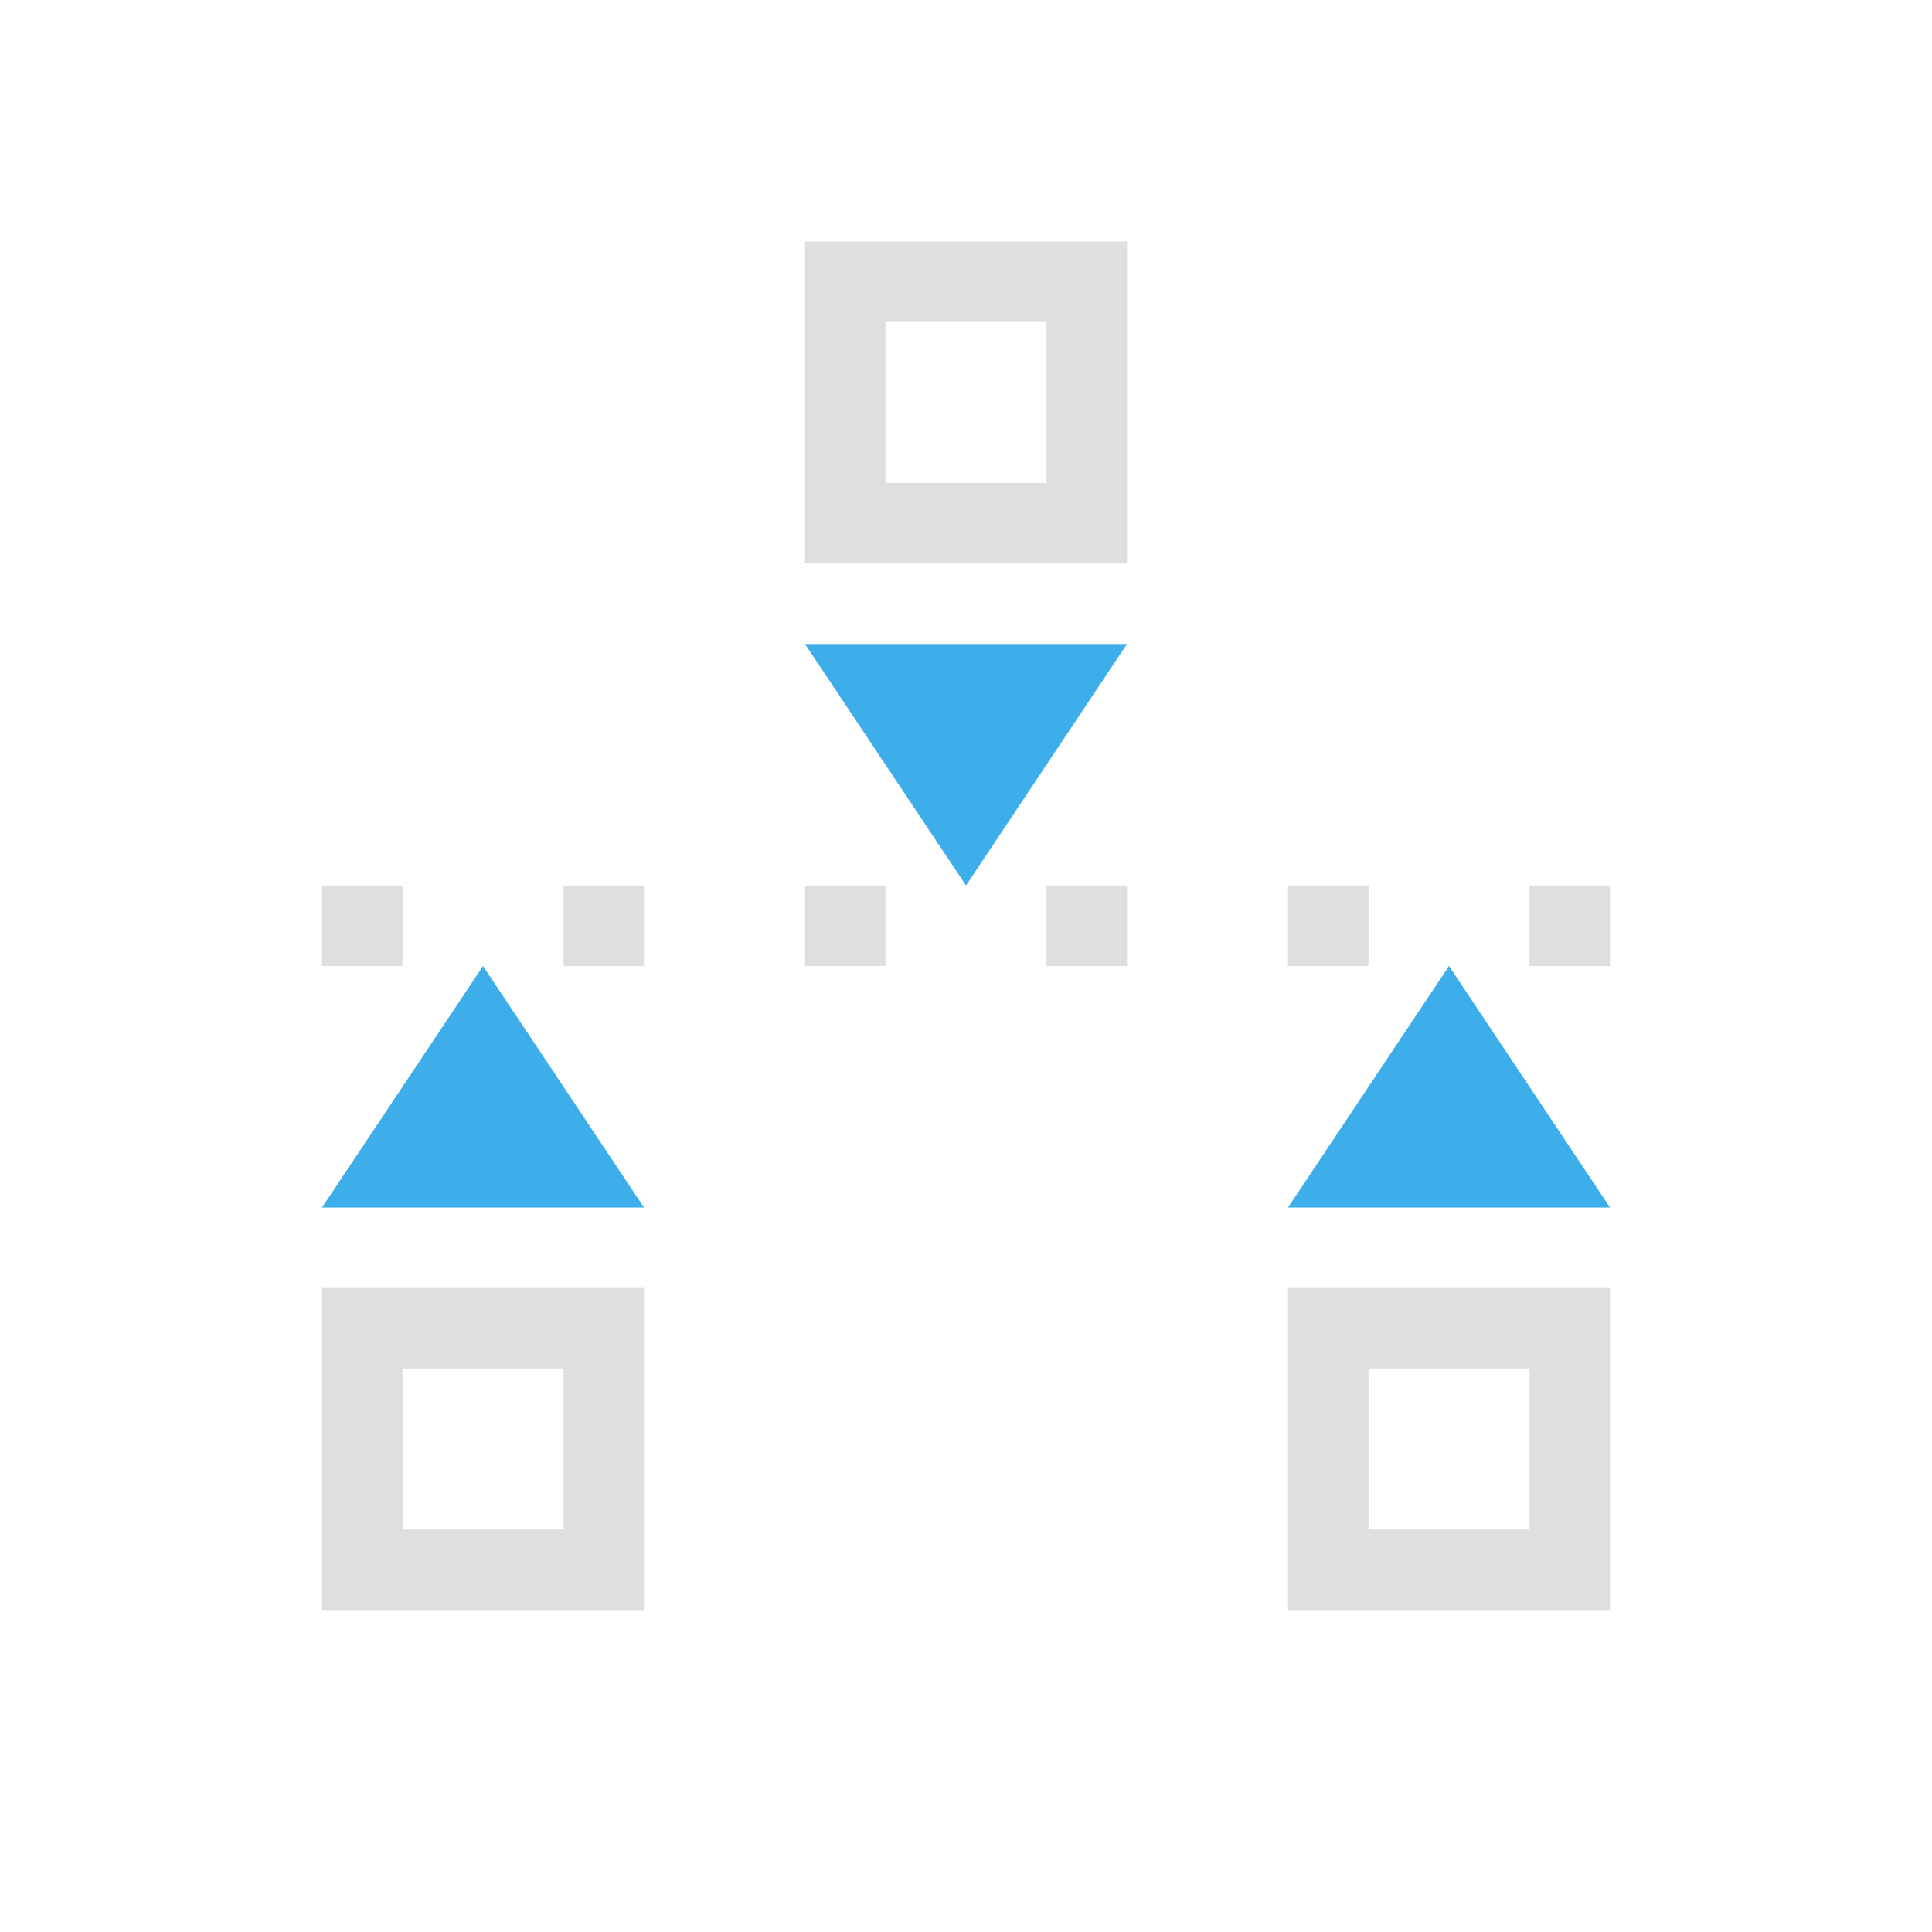
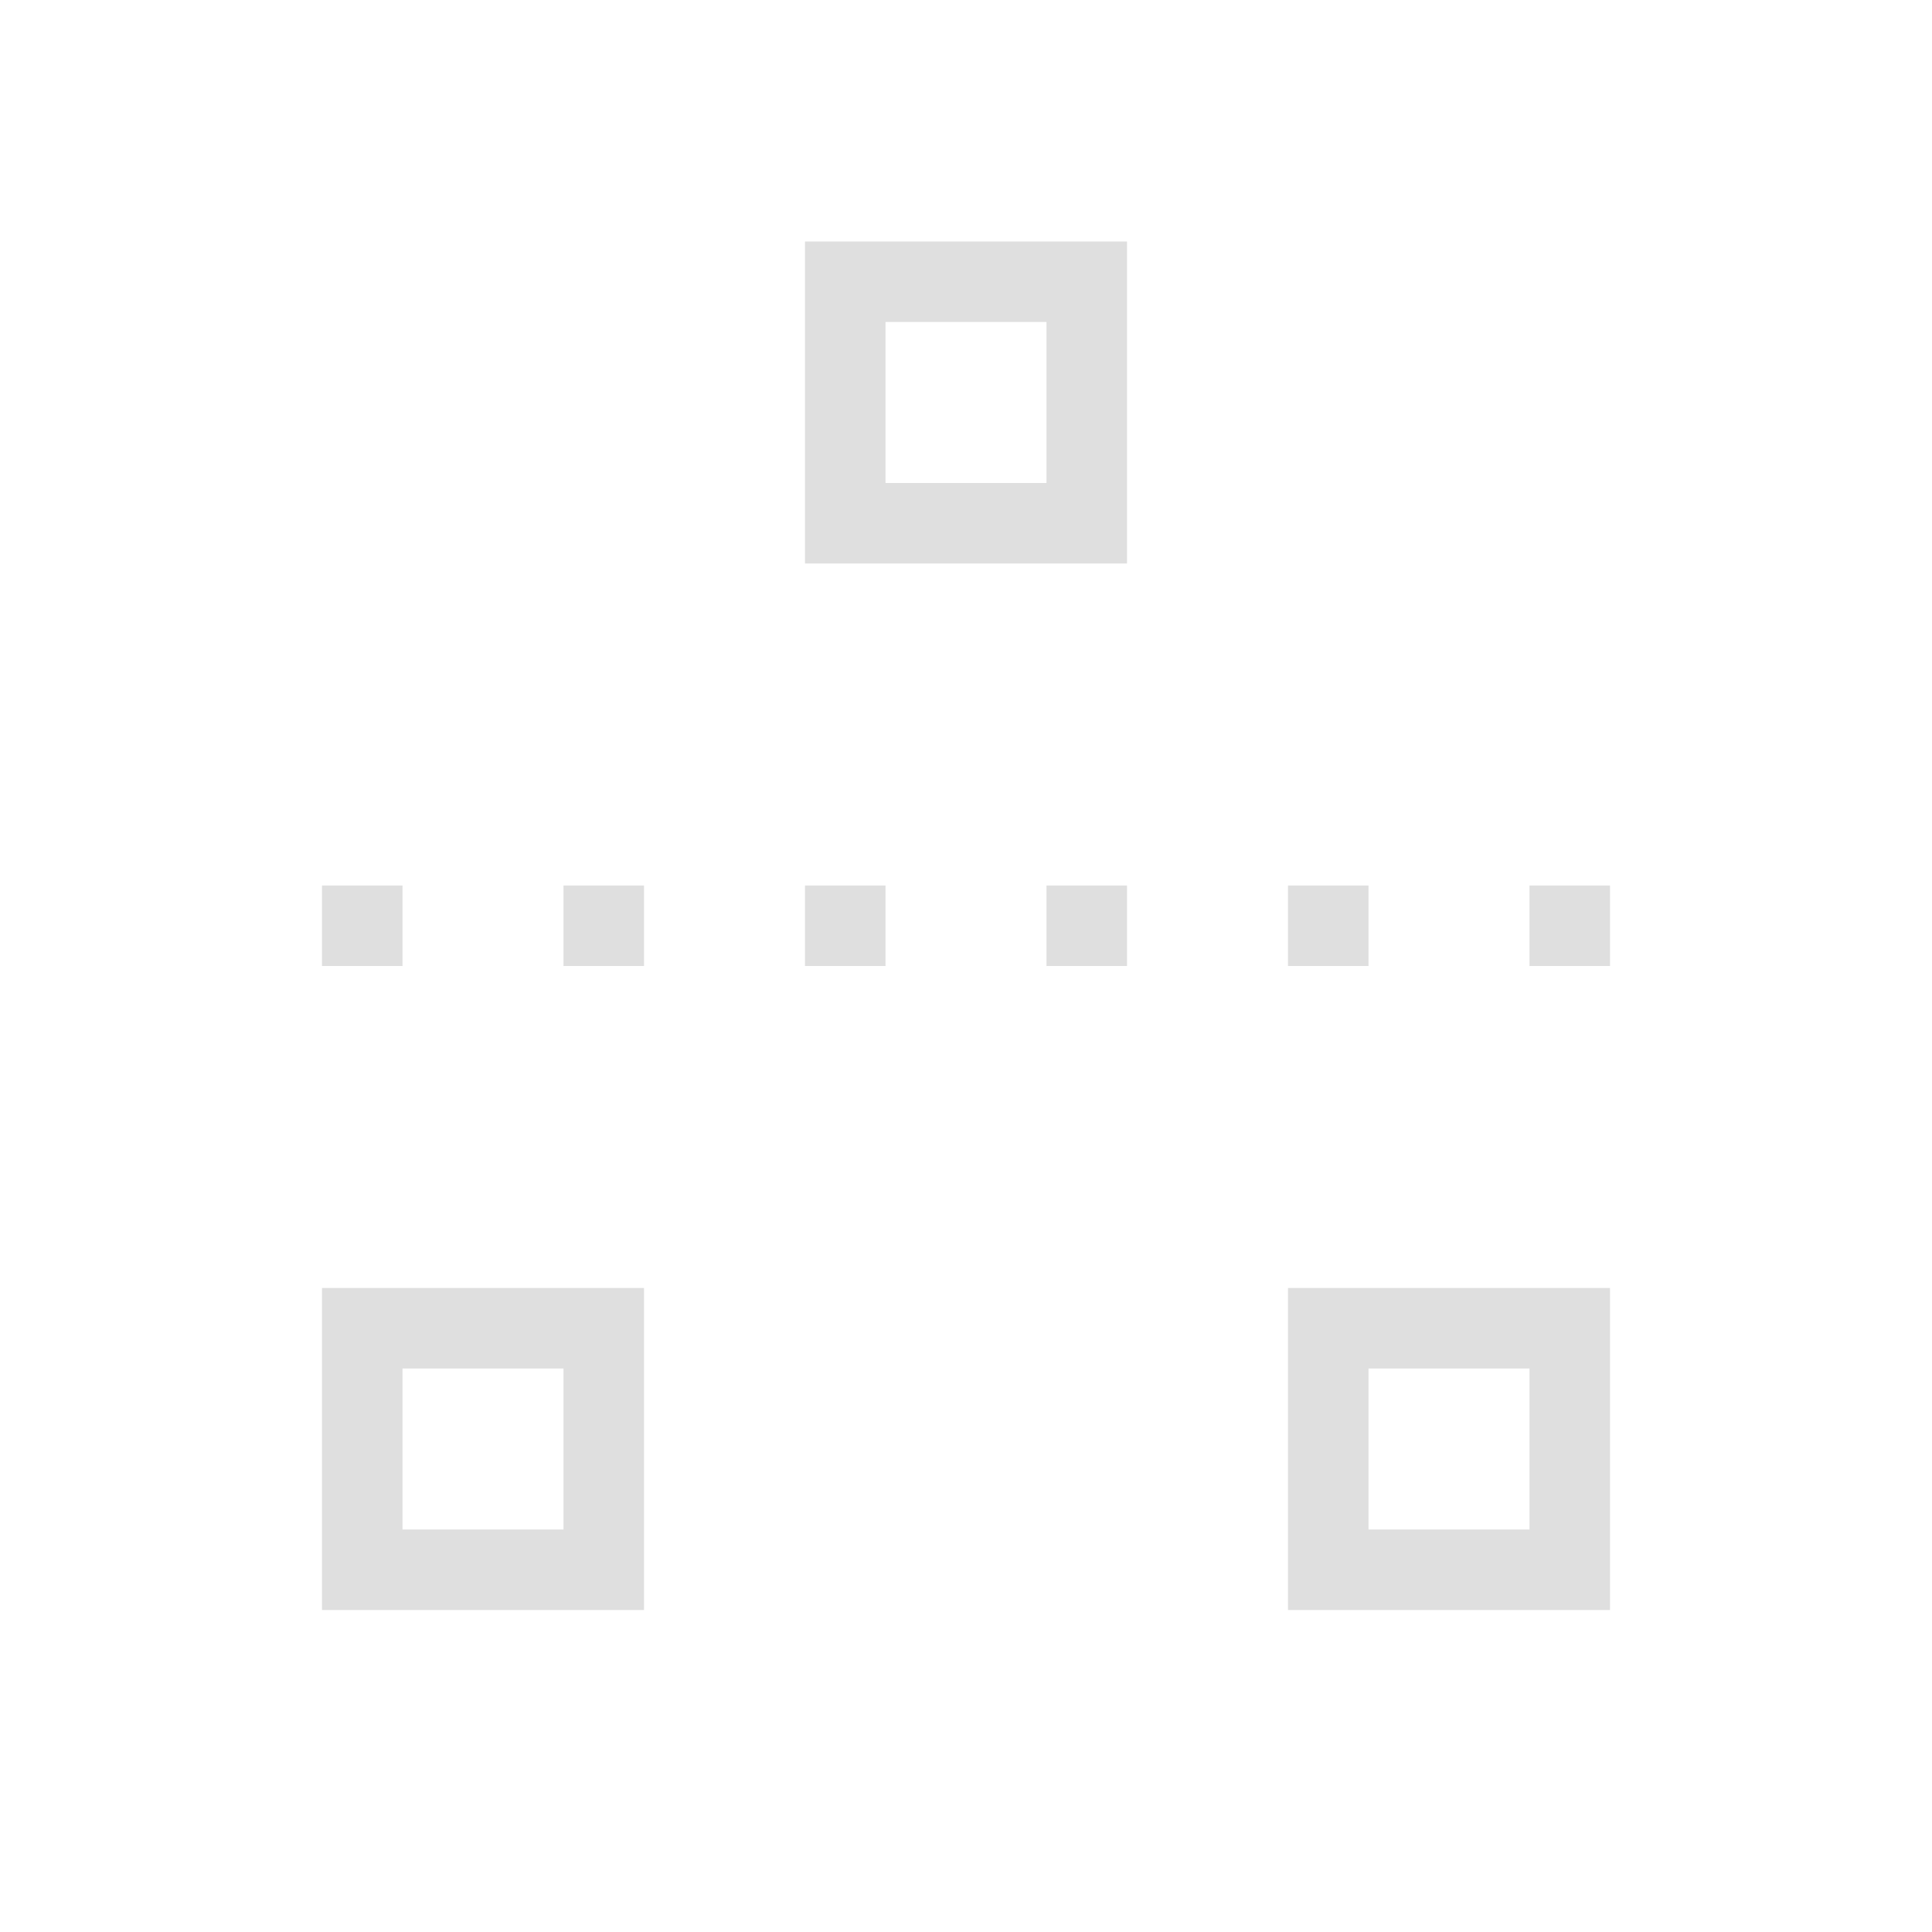
<svg xmlns="http://www.w3.org/2000/svg" viewBox="0 0 24 24">
  <defs id="defs3051">
    <style type="text/css" id="current-color-scheme">
      .ColorScheme-Text {
        color:#dfdfdf;
      }
      .ColorScheme-Highlight {
        color:#3daee9;
      }
      </style>
  </defs>
  <path style="fill:currentColor;fill-opacity:1;stroke:none" d="M 10 3 L 10 7 L 14 7 L 14 3 L 10 3 z M 11 4 L 13 4 L 13 6 L 11 6 L 11 4 z M 4 11 L 4 12 L 5 12 L 5 11 L 4 11 z M 7 11 L 7 12 L 8 12 L 8 11 L 7 11 z M 10 11 L 10 12 L 11 12 L 11 11 L 10 11 z M 13 11 L 13 12 L 14 12 L 14 11 L 13 11 z M 16 11 L 16 12 L 17 12 L 17 11 L 16 11 z M 19 11 L 19 12 L 20 12 L 20 11 L 19 11 z M 4 16 L 4 20 L 8 20 L 8 16 L 4 16 z M 16 16 L 16 20 L 20 20 L 20 16 L 16 16 z M 5 17 L 7 17 L 7 19 L 5 19 L 5 17 z M 17 17 L 19 17 L 19 19 L 17 19 L 17 17 z " class="ColorScheme-Text" />
-   <path style="fill:currentColor;fill-opacity:1;stroke:none" d="M 10 8 L 12 11 L 14 8 L 10 8 z M 6 12 L 4 15 L 8 15 L 6 12 z M 18 12 L 16 15 L 20 15 L 18 12 z " class="ColorScheme-Highlight" />
</svg>